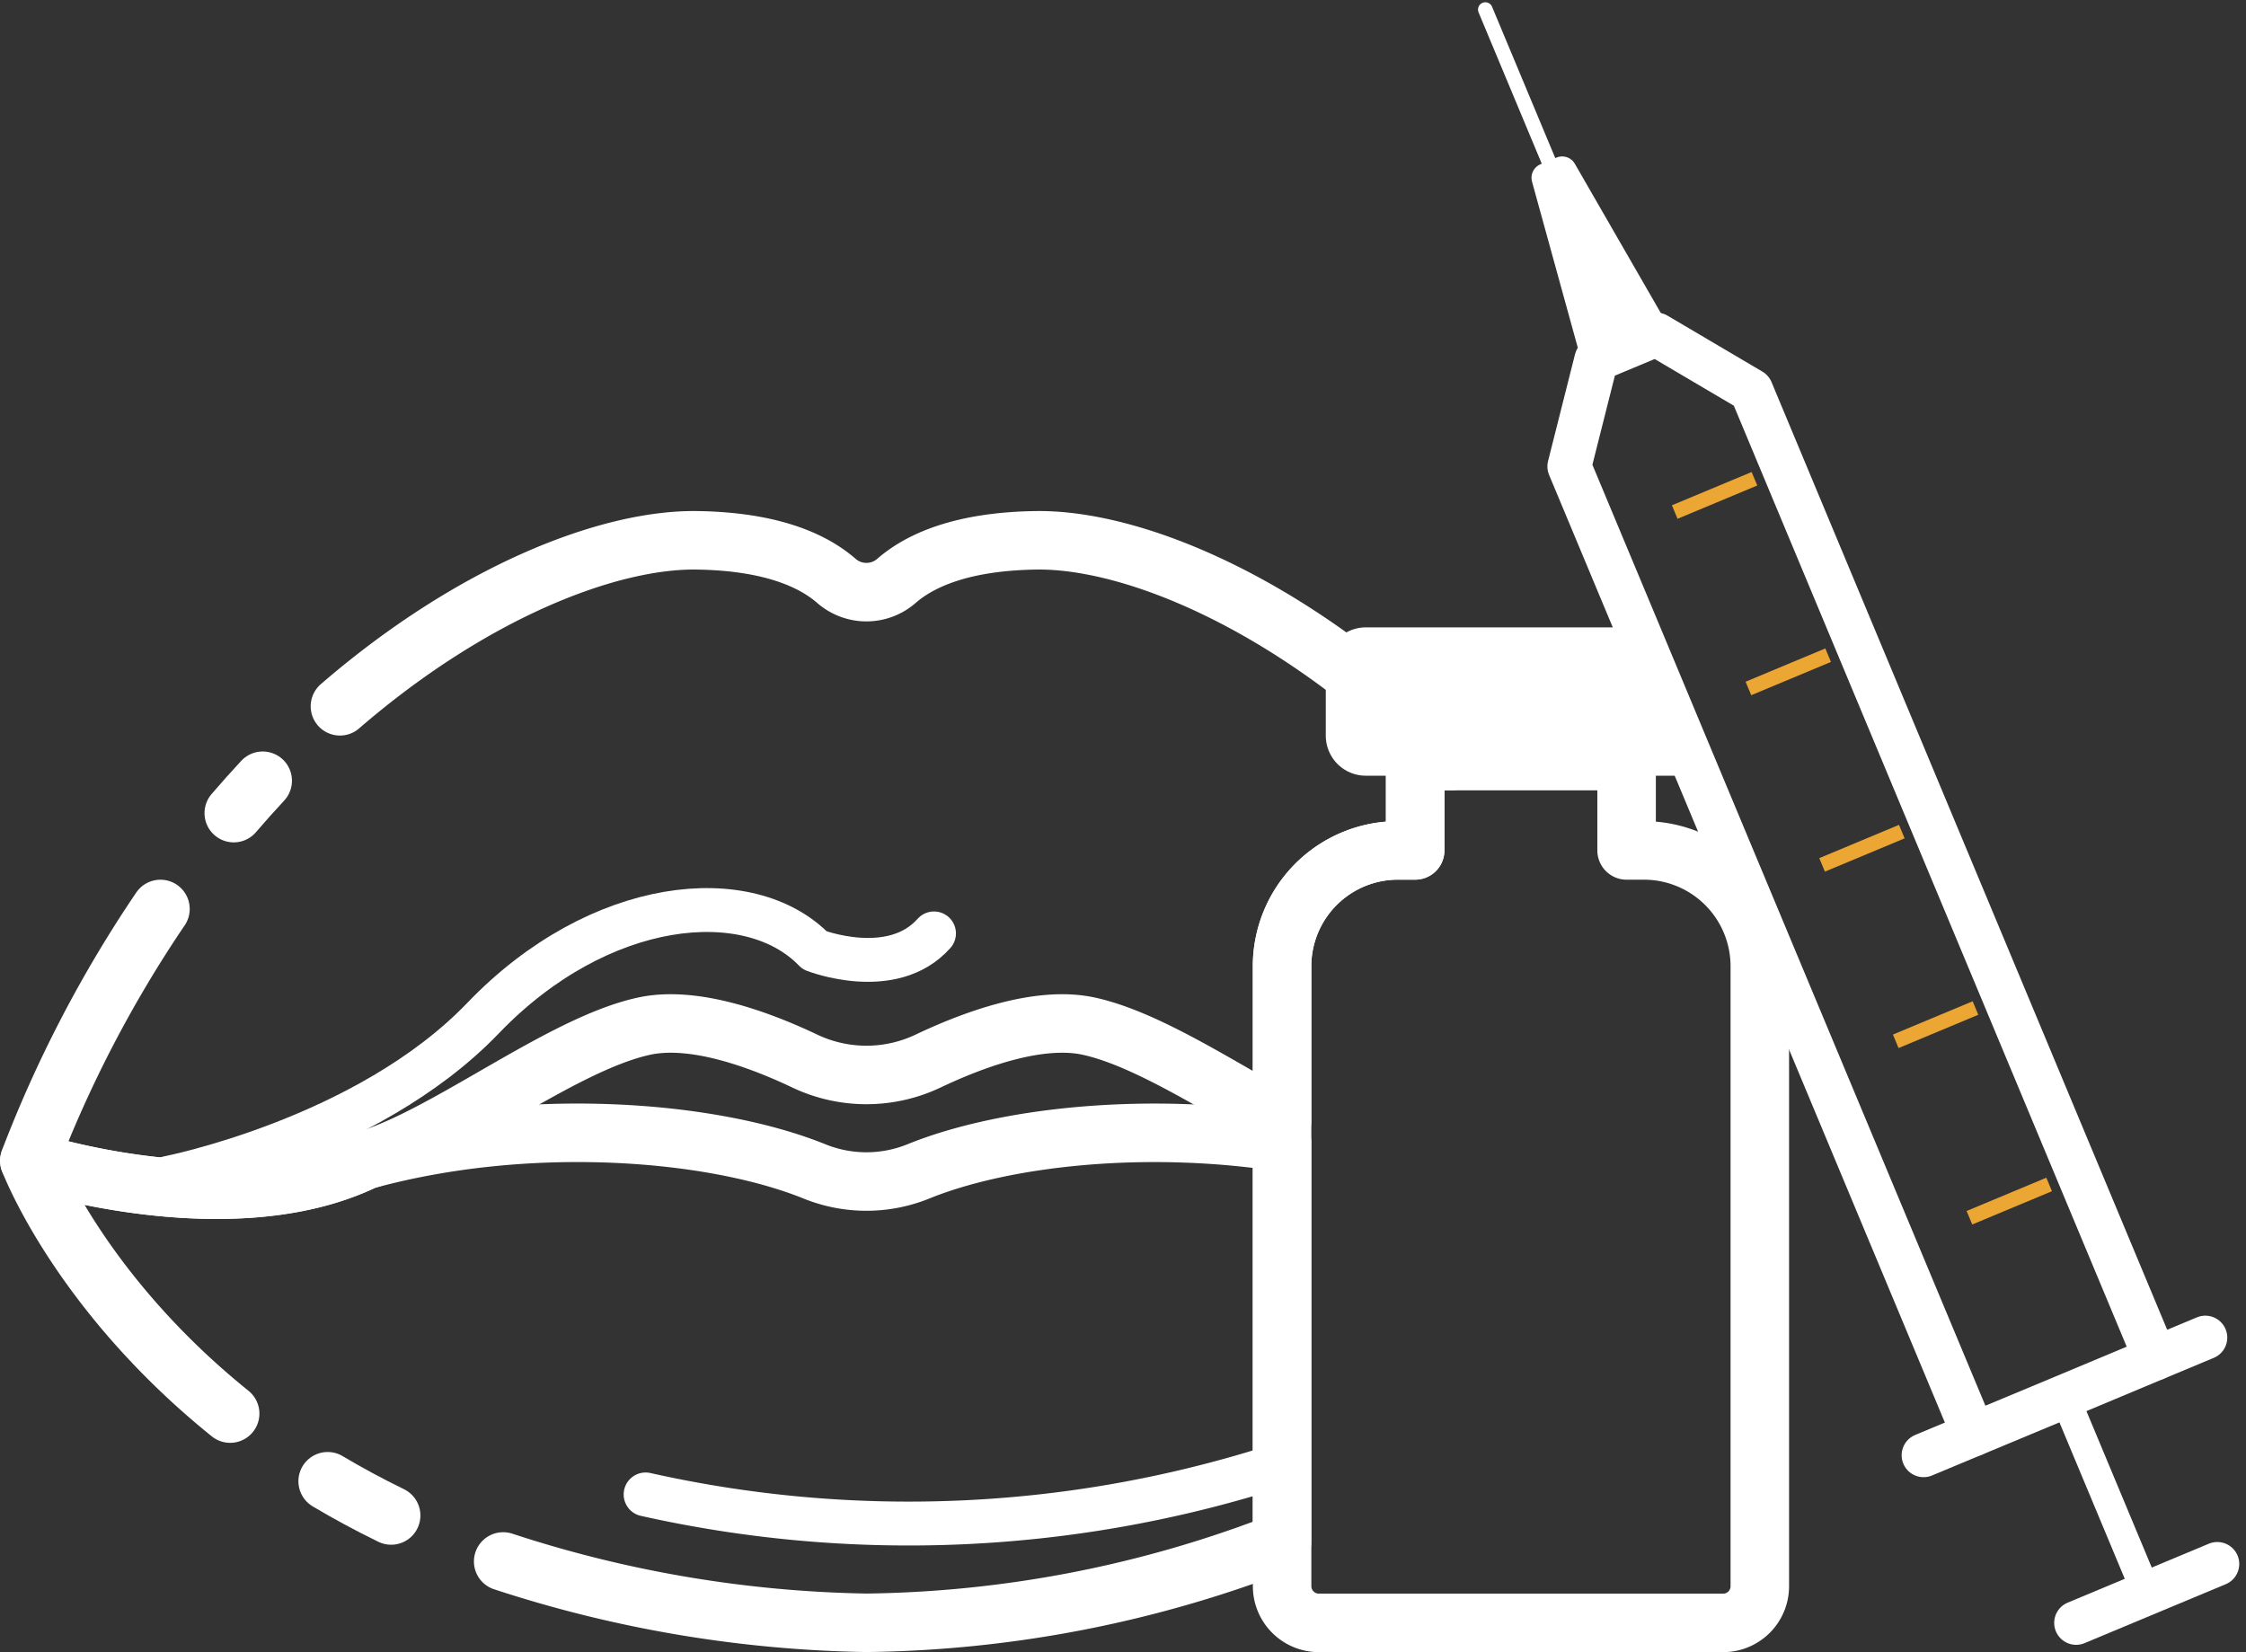
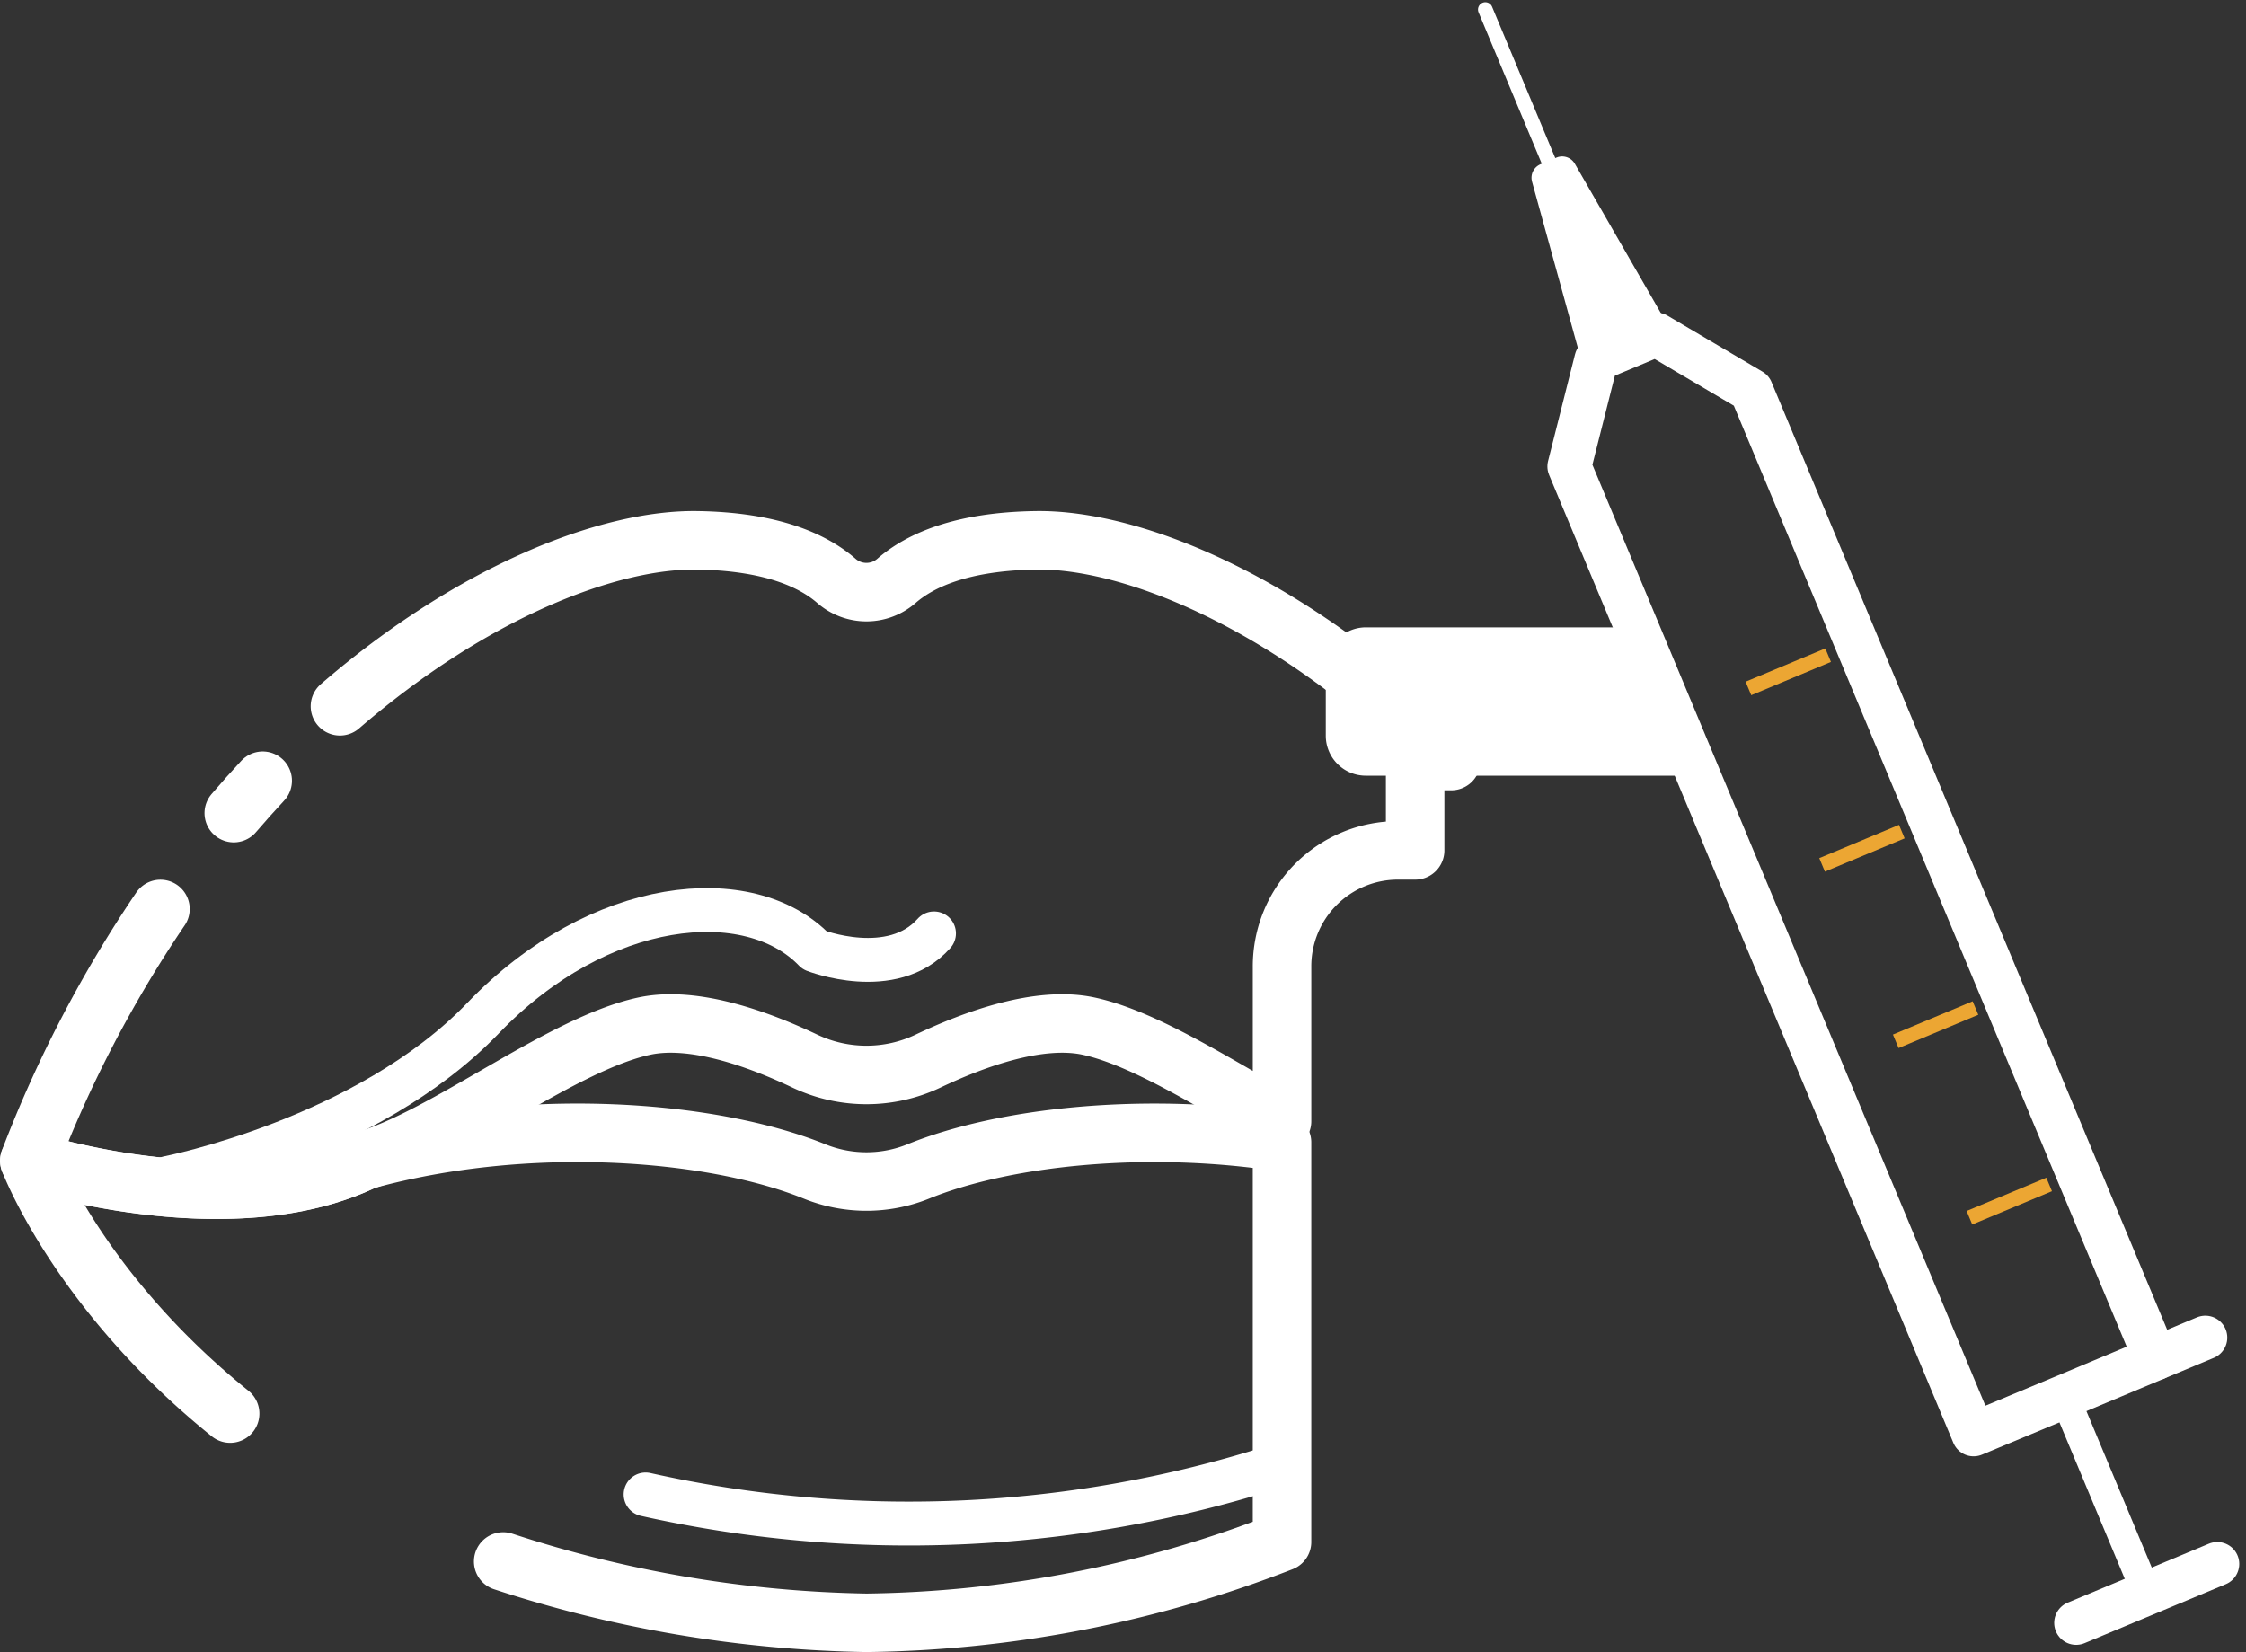
<svg xmlns="http://www.w3.org/2000/svg" width="153.557" height="112.967" viewBox="0 0 153.557 112.967">
  <rect x="0" y="0" width="153.557" height="112.967" fill="#333333" stroke="none" />
  <g id="Juvederm" transform="translate(-15414.438 16153.554)">
-     <path id="Path_7517" data-name="Path 7517" d="M694.181,572.068q-2.3-1.122-4.341-2.341" transform="translate(14747 -16622)" fill="none" stroke="#fff" stroke-linecap="round" stroke-linejoin="round" stroke-width="4" />
    <path id="Path_7518" data-name="Path 7518" d="M683.173,565.1c-10.234-8.249-13.632-17.036-13.724-17.284,0,0,13.62,4.46,22.92-.03,11.08-3.06,23.71-2.09,30.74.75a9.459,9.459,0,0,0,7.13,0c5.79-2.35,15.42-3.42,24.85-1.98v27.32a80.879,80.879,0,0,1-28.41,5.53,83.973,83.973,0,0,1-24.839-4.194" transform="translate(14747 -16622)" fill="none" stroke="#fff" stroke-linecap="round" stroke-linejoin="round" stroke-width="4" />
    <path id="Path_7519" data-name="Path 7519" d="M683.42,524.044q.981-1.145,1.979-2.215" transform="translate(14747 -16622)" fill="none" stroke="#fff" stroke-linecap="round" stroke-linejoin="round" stroke-width="4" />
    <path id="Path_7520" data-name="Path 7520" d="M690.68,516.739c9.148-7.9,18.467-11.449,24.44-11.348,5.06.08,7.9,1.38,9.5,2.771a3.12,3.12,0,0,0,4.11,0c1.6-1.391,4.44-2.691,9.5-2.771,6.85-.12,18.09,4.58,28.43,15.091h-2.47v6.109h-1.17a7.923,7.923,0,0,0-7.93,7.93v10.591c-4.47-2.48-9.37-5.68-13.25-6.51-3.36-.711-7.76.88-10.96,2.4a9.828,9.828,0,0,1-8.41,0c-3.2-1.52-7.6-3.111-10.96-2.4-5.71,1.22-13.57,7.56-19.14,9.19-9.3,4.489-22.92.03-22.92.03l-.01-.01a84.3,84.3,0,0,1,8.968-17.215" transform="translate(14747 -16622)" fill="none" stroke="#fff" stroke-linecap="round" stroke-linejoin="round" stroke-width="4" />
    <path id="Path_7521" data-name="Path 7521" d="M780.68,491.321l-4.107,1.714L773.145,480.6l.548-.229.548-.229Z" transform="translate(14747 -16622)" fill="#fff" />
    <path id="Path_7522" data-name="Path 7522" d="M780.68,491.321l-4.107,1.714L773.145,480.6l.548-.229.548-.229Z" transform="translate(14747 -16622)" fill="none" stroke="#fff" stroke-linecap="round" stroke-linejoin="round" stroke-width="2" />
    <path id="Path_7523" data-name="Path 7523" d="M814.8,561.331l-6.21,2.6-6.219,2.592-19.357-46.348-3.269-7.834-5.013-12,1.844-7.306,4.106-1.714,6.489,3.827Z" transform="translate(14747 -16622)" fill="none" stroke="#fff" stroke-linecap="round" stroke-linejoin="round" stroke-width="3" />
    <line id="Line_871" data-name="Line 871" x1="4.706" y1="11.27" transform="translate(15515.988 -16152.9)" fill="none" stroke="#fff" stroke-linecap="round" stroke-linejoin="round" stroke-width="1" />
    <line id="Line_872" data-name="Line 872" x1="3.415" y2="1.426" transform="translate(15561.8 -16062.094)" fill="none" stroke="#fff" stroke-linecap="round" stroke-linejoin="round" stroke-width="3" />
-     <line id="Line_873" data-name="Line 873" x1="3.415" y2="1.426" transform="translate(15545.951 -16055.477)" fill="none" stroke="#fff" stroke-linecap="round" stroke-linejoin="round" stroke-width="3" />
    <line id="Line_874" data-name="Line 874" y1="4.03" x2="9.652" transform="translate(15556.381 -16046.618)" fill="none" stroke="#fff" stroke-linecap="round" stroke-linejoin="round" stroke-width="3" />
    <line id="Line_875" data-name="Line 875" x2="5.623" y2="13.467" transform="translate(15555.584 -16058.07)" fill="none" stroke="#fff" stroke-linecap="round" stroke-linejoin="round" stroke-width="2" />
-     <line id="Line_876" data-name="Line 876" x1="5.45" y2="2.276" transform="translate(15528.938 -16120.819)" fill="none" stroke="#eca633" stroke-miterlimit="10" stroke-width="1" />
    <line id="Line_877" data-name="Line 877" x1="5.45" y2="2.276" transform="translate(15533.976 -16108.756)" fill="none" stroke="#eca633" stroke-miterlimit="10" stroke-width="1" />
    <line id="Line_878" data-name="Line 878" x1="5.45" y2="2.276" transform="translate(15539.013 -16096.693)" fill="none" stroke="#eca633" stroke-miterlimit="10" stroke-width="1" />
    <line id="Line_879" data-name="Line 879" x1="5.45" y2="2.276" transform="translate(15544.049 -16084.63)" fill="none" stroke="#eca633" stroke-miterlimit="10" stroke-width="1" />
    <line id="Line_880" data-name="Line 880" x1="5.45" y2="2.276" transform="translate(15549.086 -16072.566)" fill="none" stroke="#eca633" stroke-miterlimit="10" stroke-width="1" />
    <path id="Path_7527" data-name="Path 7527" d="M783.012,520.176a1.677,1.677,0,0,1-.977.309h-21.22a1.735,1.735,0,0,1-1.734-1.734v-4.665a1.743,1.743,0,0,1,1.734-1.744h18.928Z" transform="translate(14747 -16622)" fill="#fff" />
    <path id="Path_7528" data-name="Path 7528" d="M783.012,520.176a1.677,1.677,0,0,1-.977.309h-21.22a1.735,1.735,0,0,1-1.734-1.734v-4.665a1.743,1.743,0,0,1,1.734-1.744h18.928Z" transform="translate(14747 -16622)" fill="none" stroke="#fff" stroke-linecap="round" stroke-linejoin="round" stroke-width="2" />
-     <path id="Path_7529" data-name="Path 7529" d="M787.755,534.519V576.9a2.506,2.506,0,0,1-2.5,2.512H757.594a2.513,2.513,0,0,1-2.5-2.512V534.519a7.919,7.919,0,0,1,7.924-7.924h1.176v-6.11h14.453v6.11h1.2A7.922,7.922,0,0,1,787.755,534.519Z" transform="translate(14747 -16622)" fill="none" stroke="#fff" stroke-linecap="round" stroke-linejoin="round" stroke-width="4" />
    <path id="Path_7530" data-name="Path 7530" d="M678.946,548.985s13.573-2.648,21.518-10.924,18.207-9.269,22.676-4.635c0,0,5.287,2.069,8.155-1.158" transform="translate(14747 -16622)" fill="none" stroke="#fff" stroke-linecap="round" stroke-linejoin="round" stroke-width="3" />
    <path id="Path_7531" data-name="Path 7531" d="M754.24,568.836a82.308,82.308,0,0,1-42.662,1.793" transform="translate(14747 -16622)" fill="none" stroke="#fff" stroke-linecap="round" stroke-linejoin="round" stroke-width="3" />
  </g>
</svg>